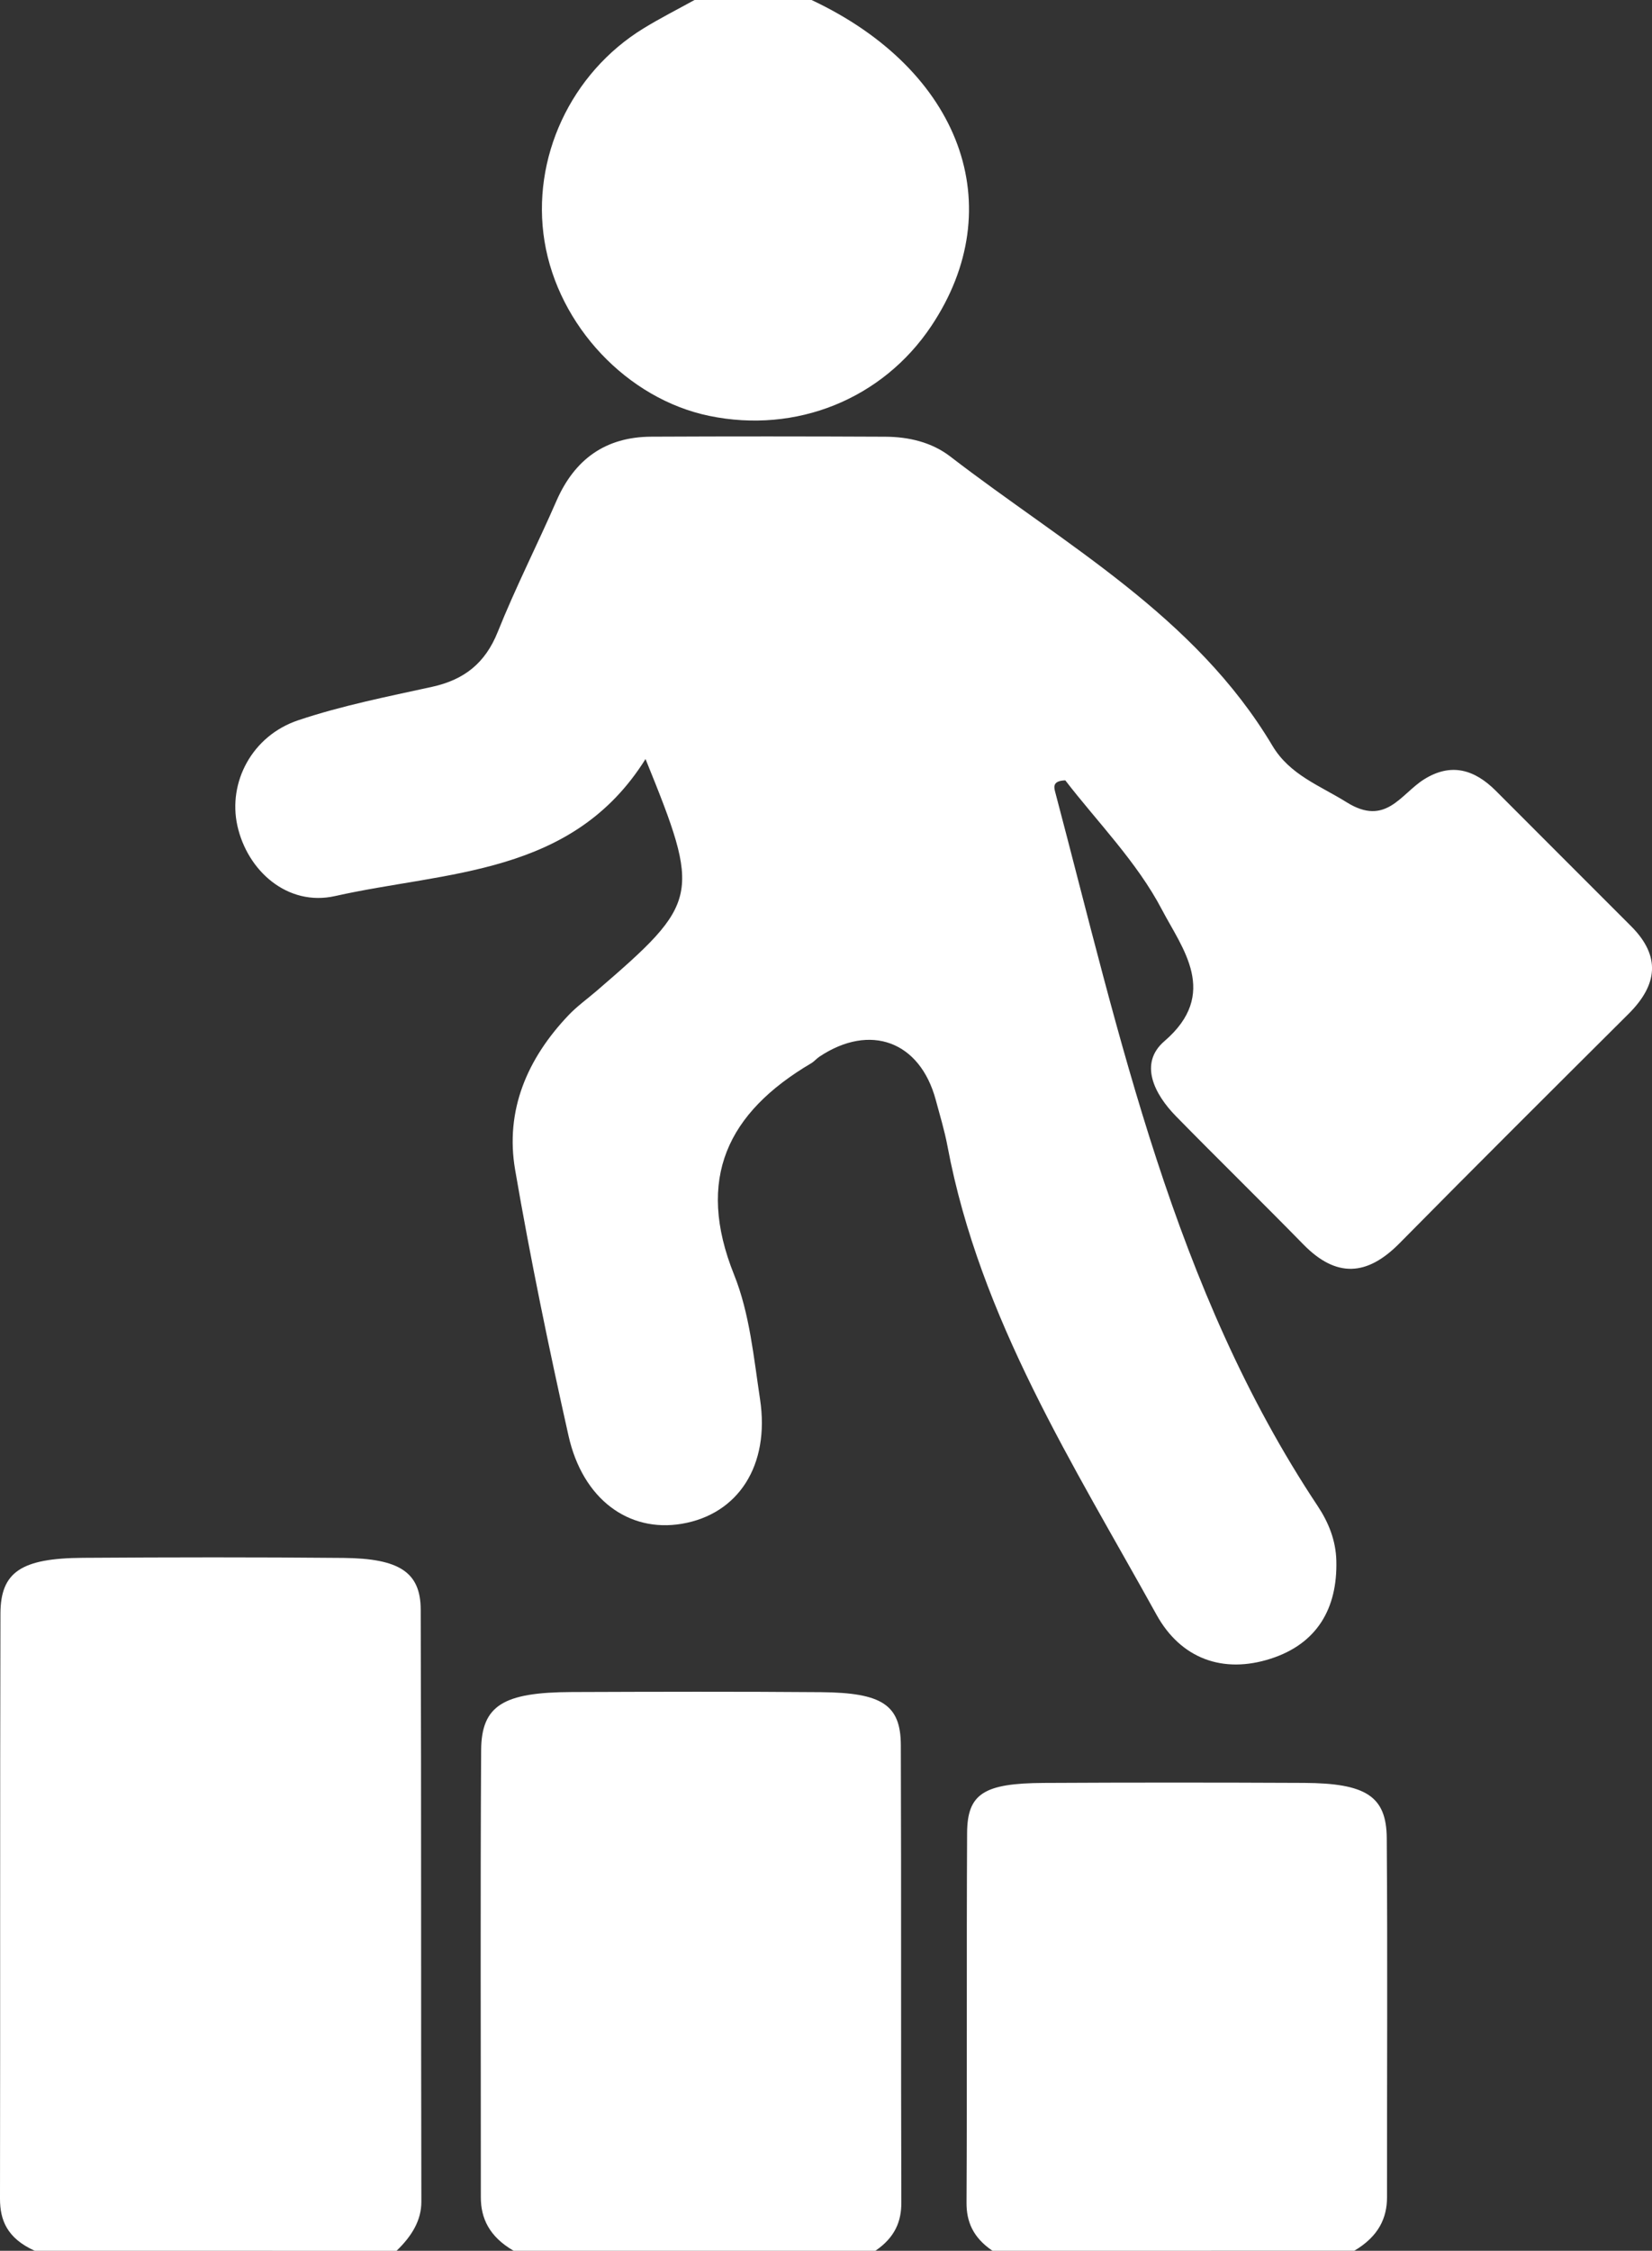
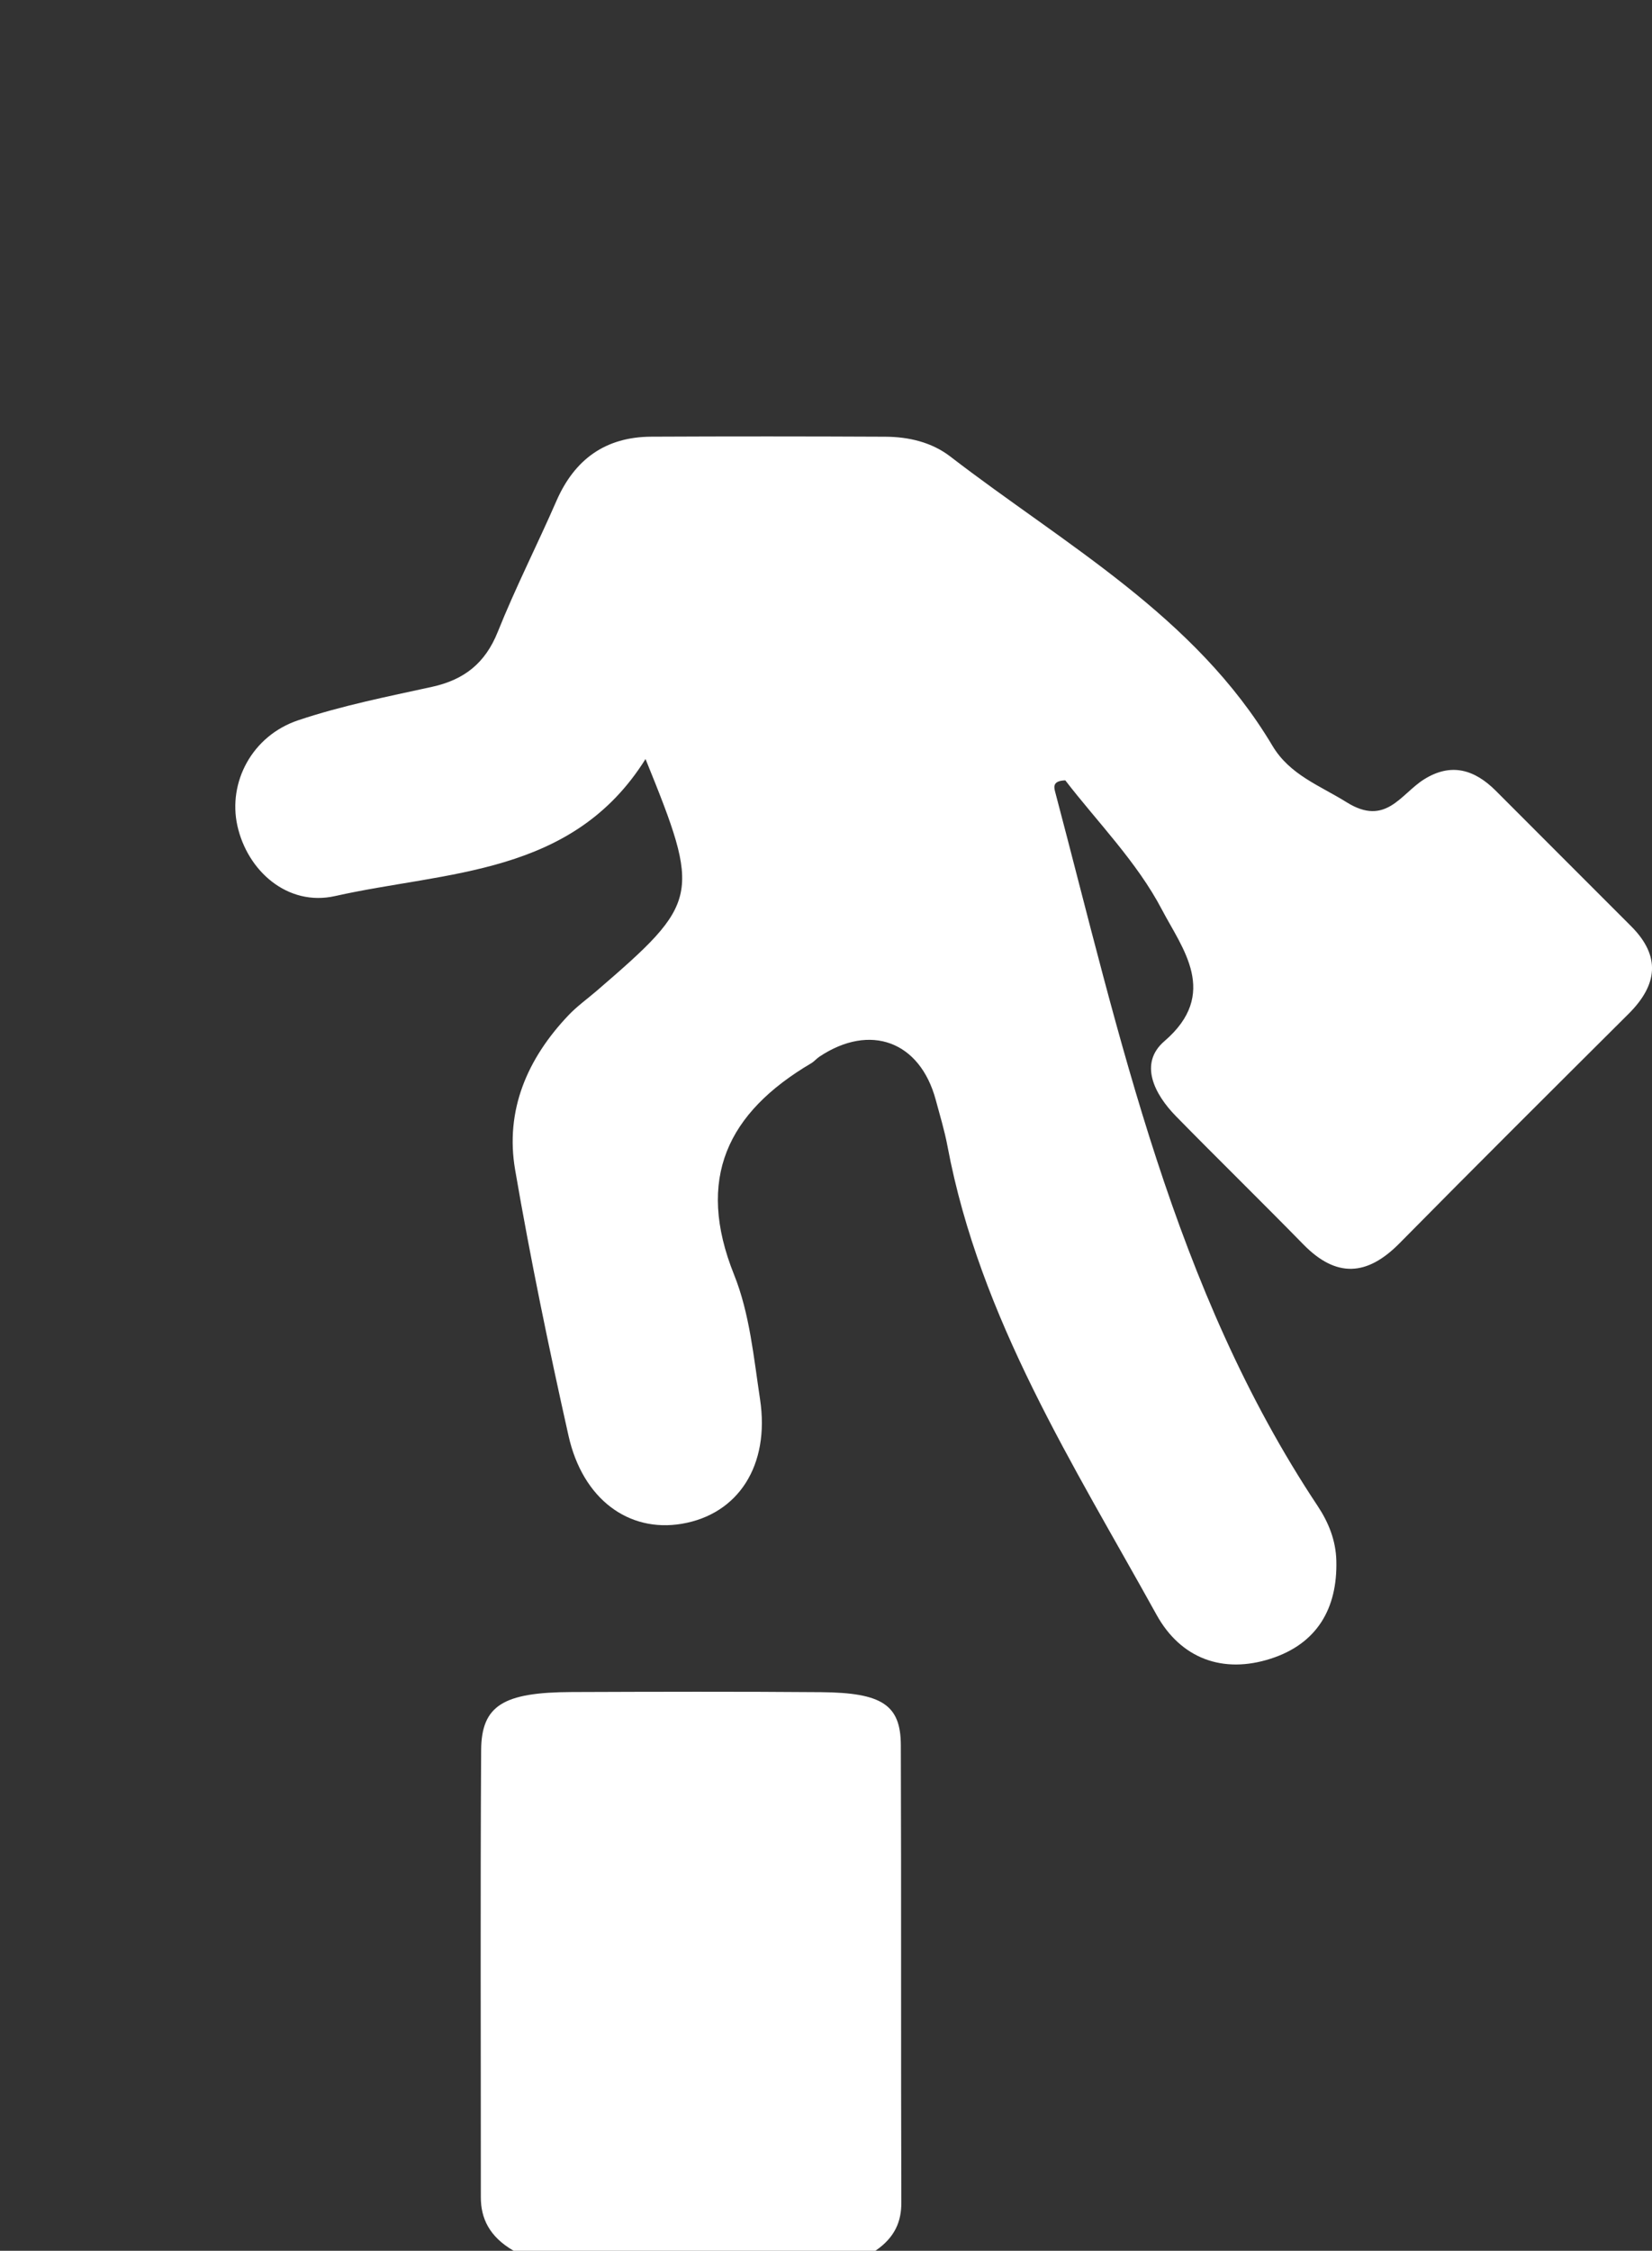
<svg xmlns="http://www.w3.org/2000/svg" version="1.1" x="0px" y="0px" width="48.33px" height="65.819px" viewBox="0 0 48.33 65.819" enable-background="new 0 0 48.33 65.819" xml:space="preserve">
  <rect x="0" y="0" width="48.33" height="65.819" fill="#333333" stroke="none" />
  <g id="grila" display="none">
</g>
  <g id="diseño">
    <g>
-       <path fill="#FFFFFF" d="M1.016,65.819C0.199,65.45-0.001,64.913,0,64.293c0.01-5.702-0.003-11.403,0.013-17.105    c0.003-1.221,0.609-1.621,2.413-1.633c2.54-0.017,5.082-0.021,7.622,0.003c1.637,0.015,2.257,0.419,2.26,1.514    c0.02,5.77,0.005,11.541,0.019,17.311c0.001,0.546-0.277,1.004-0.726,1.437C8.073,65.819,4.545,65.819,1.016,65.819z" />
      <path fill="#FFFFFF" d="M15.026,65.819c-0.717-0.415-0.96-0.956-0.959-1.566c0.002-4.357-0.017-8.713,0.009-13.07    c0.008-1.312,0.646-1.695,2.648-1.703c2.434-0.009,4.868-0.016,7.302,0.004c1.781,0.015,2.324,0.374,2.328,1.548    c0.016,4.46,0,8.919,0.015,13.379c0.002,0.543-0.182,1.015-0.759,1.408C22.082,65.819,18.554,65.819,15.026,65.819z" />
-       <path fill="#FFFFFF" d="M29.035,65.819c-0.578-0.392-0.762-0.863-0.759-1.407c0.019-3.602-0.002-7.205,0.017-10.808    c0.006-1.151,0.485-1.456,2.24-1.466c2.538-0.014,5.076-0.013,7.614-0.001c1.813,0.009,2.414,0.388,2.423,1.614    c0.026,3.5,0.005,6.999,0.008,10.499c0.001,0.612-0.248,1.15-0.958,1.568C36.091,65.819,32.563,65.819,29.035,65.819z" />
-       <path fill="#FFFFFF" d="M23.742,0c4.374,2.054,5.839,6.044,3.501,9.538c-1.427,2.133-3.949,3.151-6.496,2.623    c-2.398-0.497-4.415-2.635-4.817-5.106c-0.394-2.421,0.764-4.921,2.901-6.228C19.314,0.531,19.822,0.274,20.318,0    C21.459,0,22.601,0,23.742,0z" />
      <path fill="#FFFFFF" d="M18.885,22.196c-2.139,3.419-5.821,3.275-9.081,4.007c-1.389,0.312-2.567-0.733-2.86-2.059    c-0.279-1.266,0.426-2.626,1.779-3.081c1.272-0.427,2.602-0.69,3.917-0.978c0.938-0.206,1.554-0.689,1.921-1.604    c0.52-1.298,1.157-2.548,1.717-3.831c0.533-1.222,1.439-1.874,2.775-1.88c2.281-0.011,4.563-0.01,6.844,0.001    c0.686,0.003,1.36,0.159,1.907,0.581c3.353,2.581,7.16,4.66,9.421,8.455c0.509,0.855,1.385,1.162,2.174,1.655    c1.144,0.714,1.576-0.24,2.26-0.67c0.794-0.499,1.48-0.287,2.098,0.329c1.321,1.319,2.637,2.643,3.959,3.961    c0.883,0.881,0.775,1.721-0.068,2.562c-2.241,2.232-4.484,4.463-6.706,6.714c-0.949,0.961-1.849,1.015-2.81,0.034    c-1.233-1.26-2.495-2.492-3.729-3.751c-0.633-0.646-1.092-1.545-0.338-2.194c1.617-1.389,0.52-2.716-0.072-3.846    c-0.731-1.397-1.894-2.568-2.827-3.781c-0.35,0.011-0.341,0.171-0.301,0.321c1.908,7.205,3.46,14.542,7.683,20.897    c0.318,0.478,0.532,1.006,0.547,1.599c0.037,1.411-0.574,2.434-1.918,2.867c-1.409,0.455-2.637-0.01-3.341-1.282    c-2.429-4.39-5.167-8.651-6.117-13.705c-0.086-0.457-0.223-0.906-0.344-1.356c-0.462-1.71-1.916-2.249-3.401-1.262    c-0.086,0.057-0.154,0.142-0.242,0.194c-2.448,1.443-3.385,3.373-2.256,6.184c0.456,1.135,0.574,2.417,0.76,3.645    c0.291,1.932-0.639,3.359-2.29,3.638c-1.555,0.262-2.898-0.719-3.314-2.575c-0.577-2.578-1.113-5.168-1.561-7.771    c-0.301-1.748,0.356-3.261,1.565-4.53c0.249-0.261,0.548-0.475,0.823-0.711C20.475,26.374,20.513,26.204,18.885,22.196z" />
    </g>
  </g>
  <g id="FOTOS" display="none">
</g>
</svg>